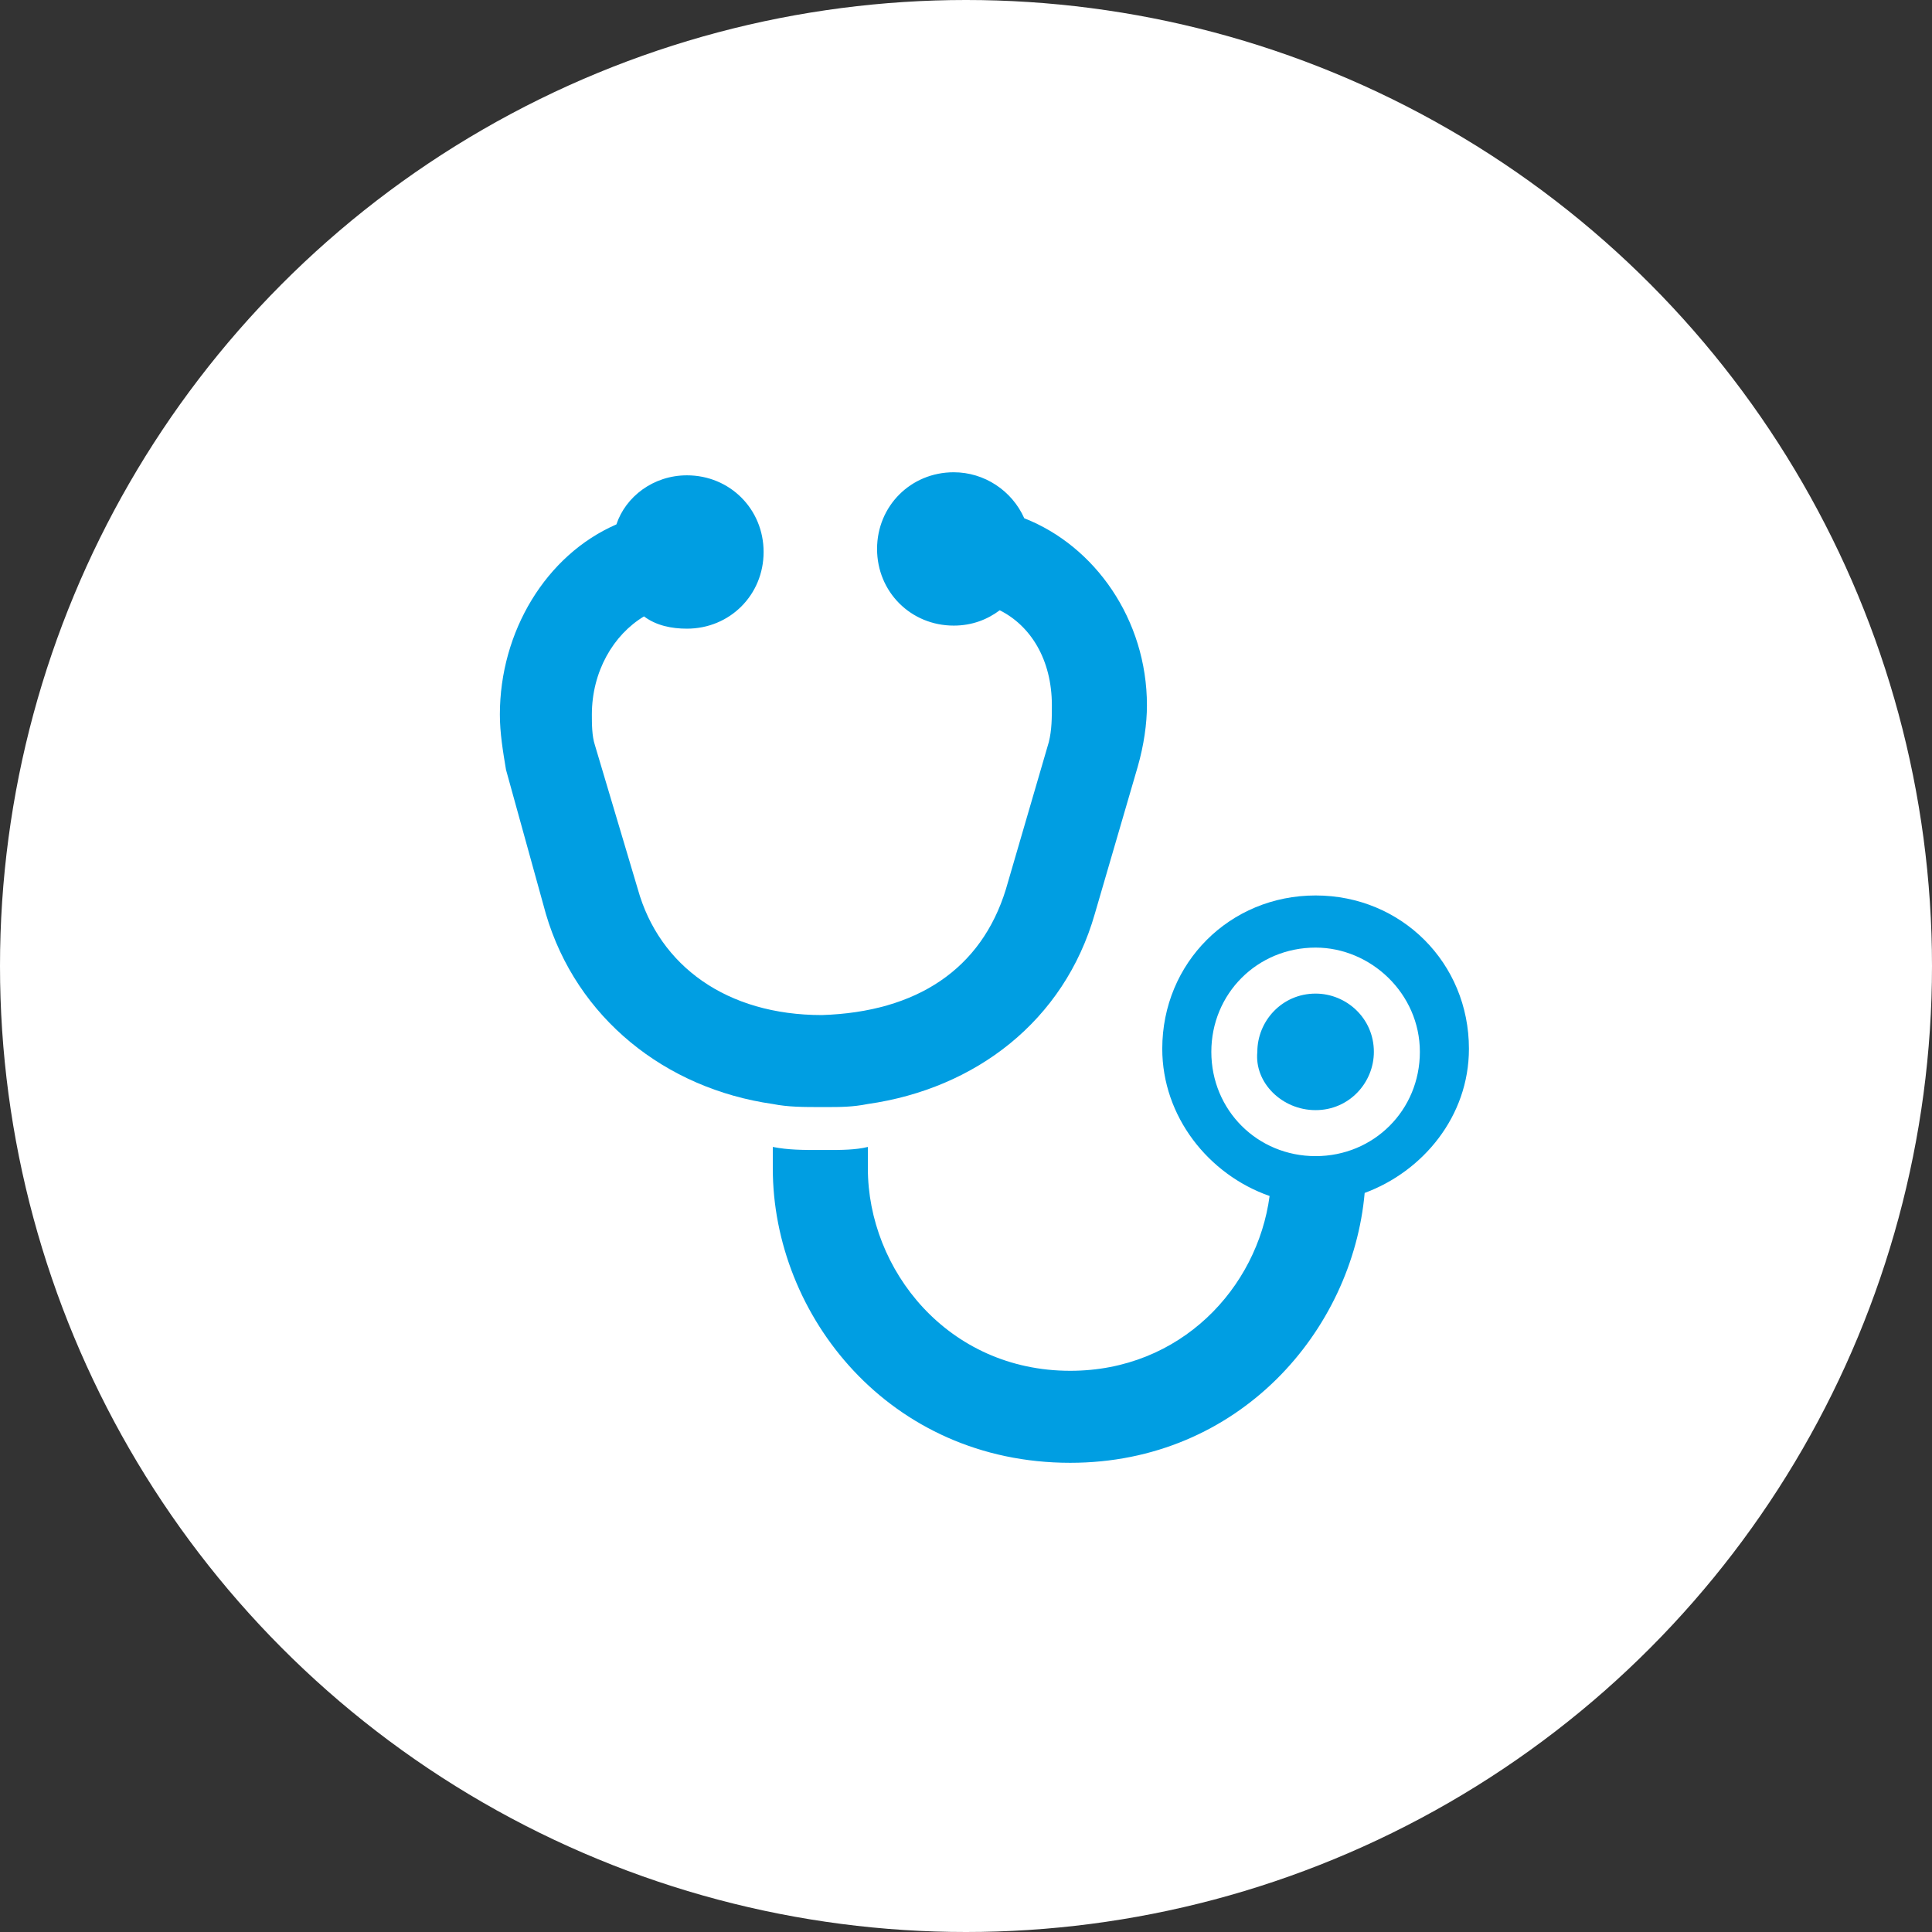
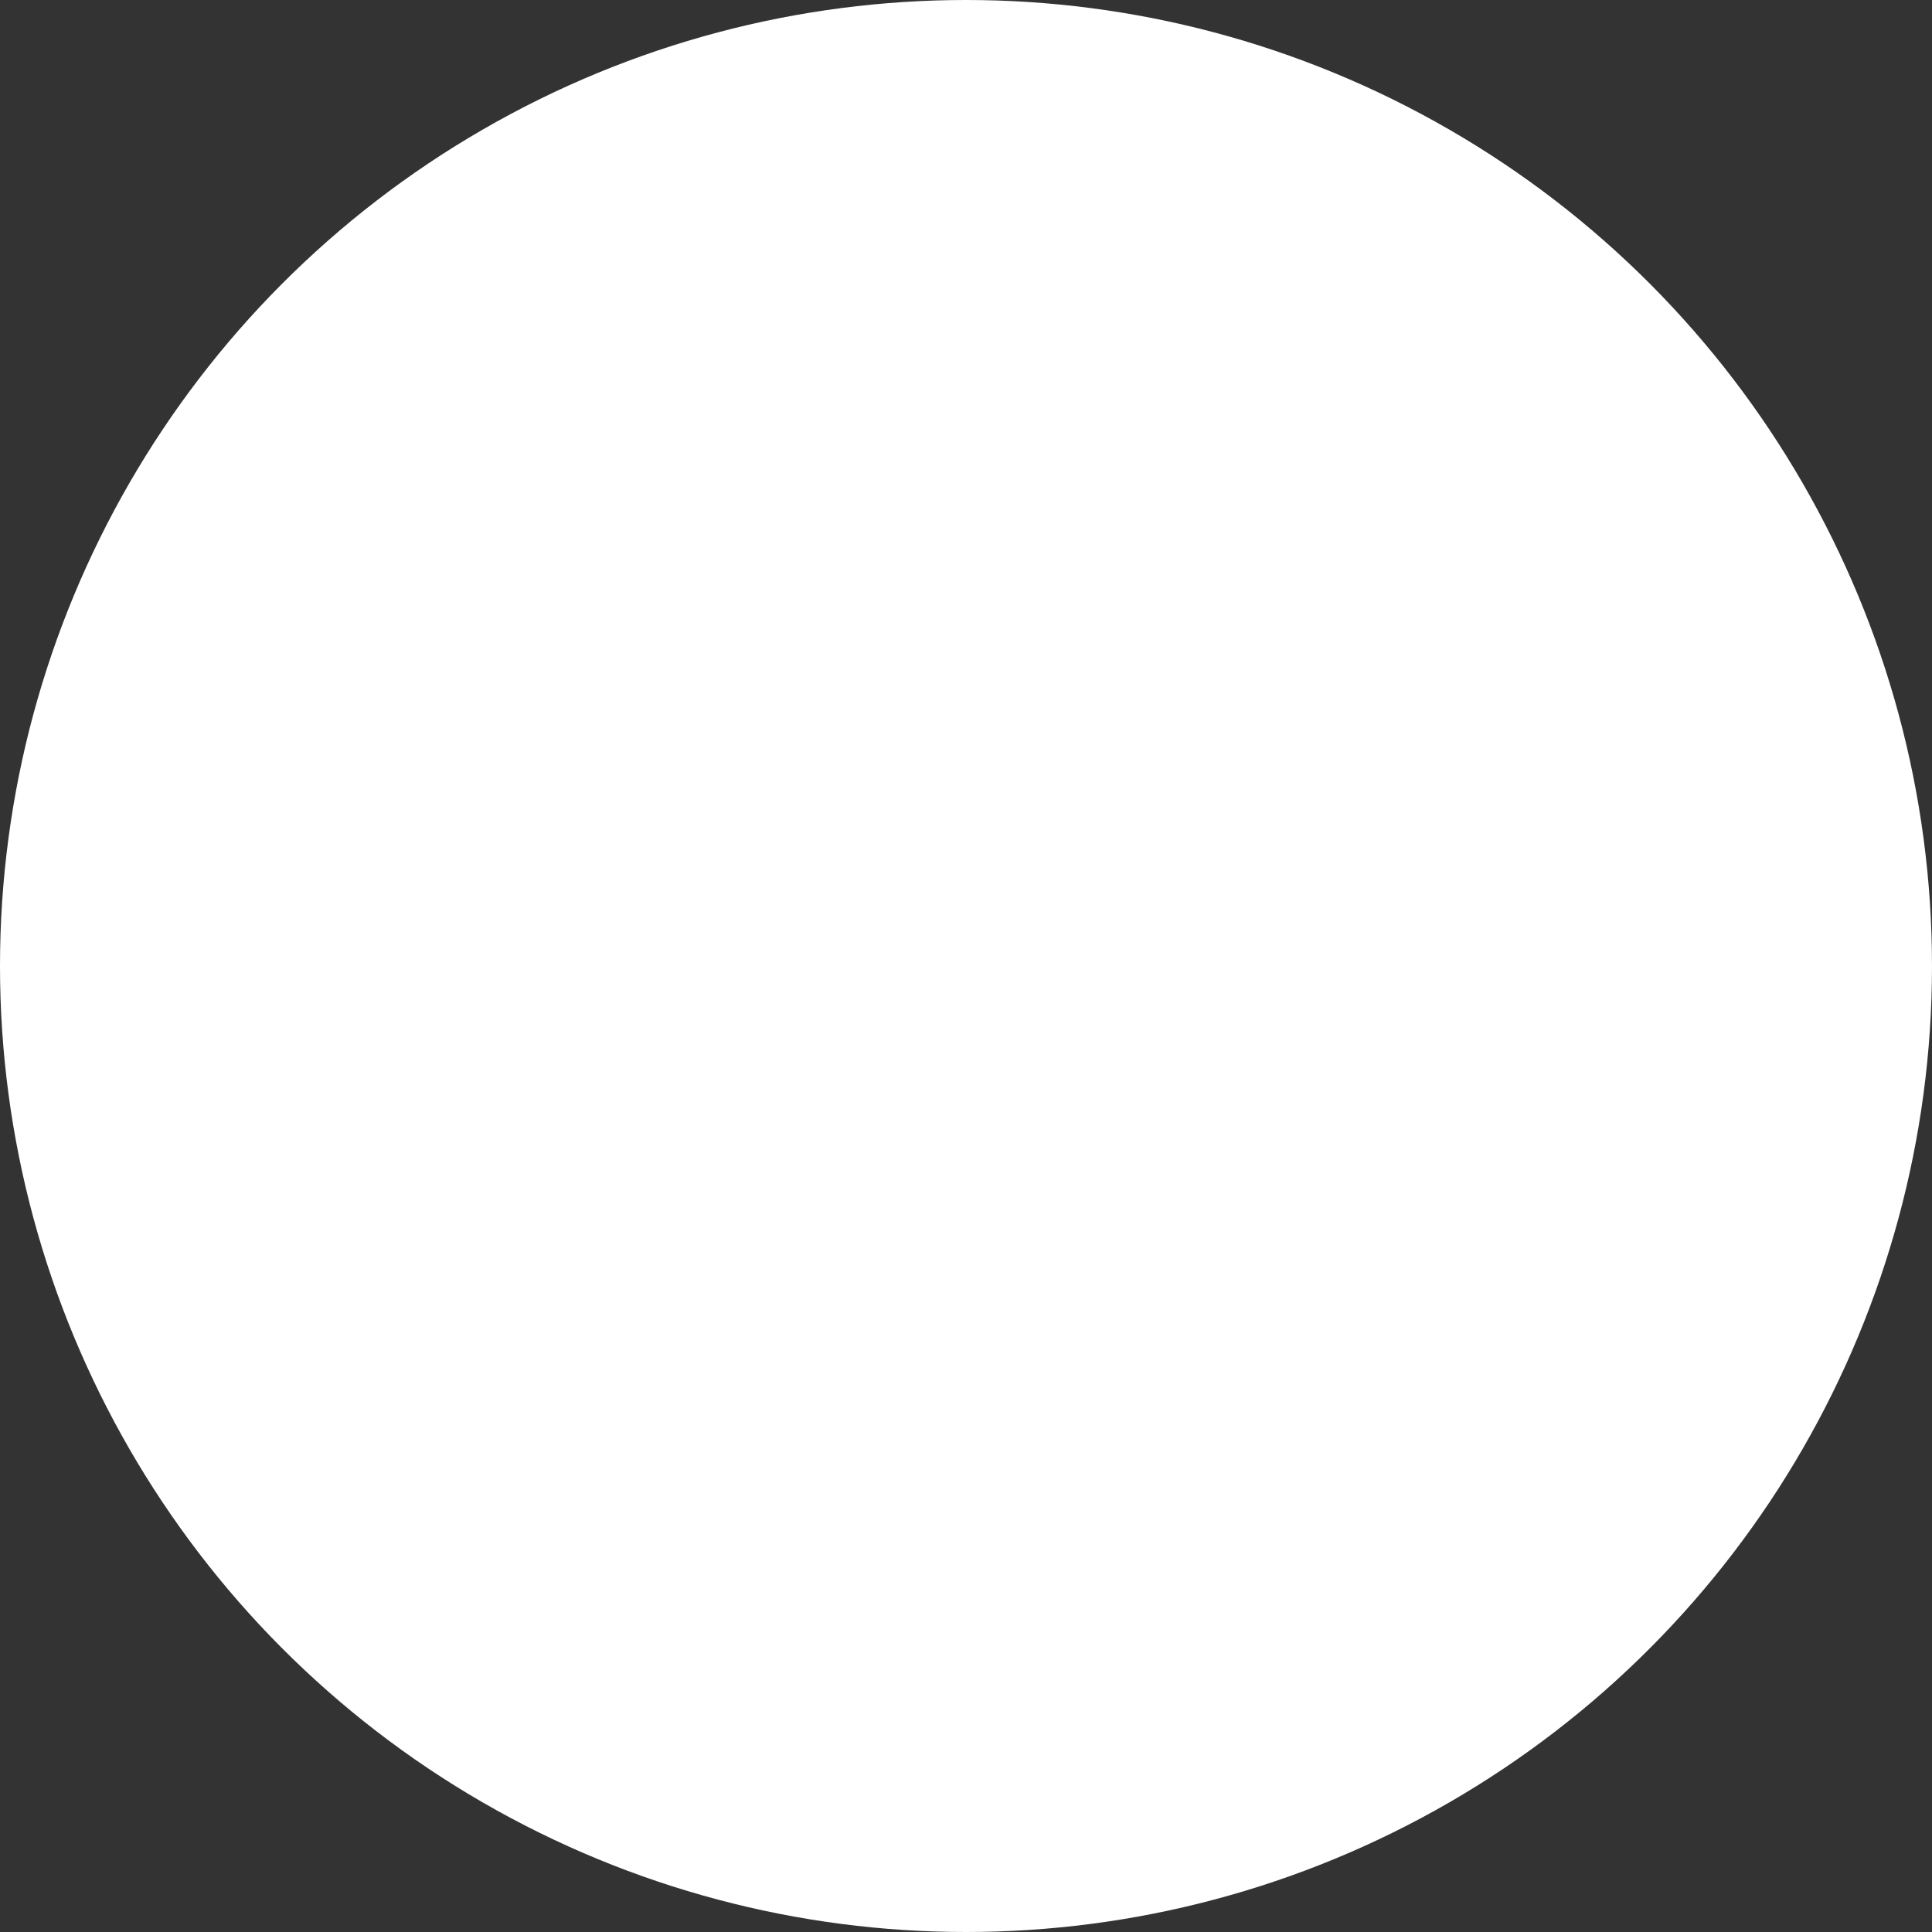
<svg xmlns="http://www.w3.org/2000/svg" id="Ebene_1" width="63" height="63" viewBox="0 0 63 63">
  <rect x="0" y="0" width="63" height="63" fill="#333333" stroke="none" />
  <style>.st0{fill:#fff}.st1{display:none}.st2{display:inline}.st2,.st3{fill:#009ee2}</style>
  <circle class="st0" cx="31.5" cy="31.5" r="31.5" />
  <g class="st1">
    <path class="st2" d="M27.2 18.9c0-.4.2-.9.5-1.2.3-.3.7-.5 1.2-.5h5.5c.9 0 1.7.7 1.7 1.7v2.4h2v-2.4c0-2-1.6-3.7-3.7-3.7h-5.5c-1 0-1.9.4-2.6 1.1-.7.7-1.1 1.6-1.1 2.6v2.4h2v-2.4z" />
-     <path class="st2" d="M14.6 26.4h34v-2.8c0-1.9-1.6-3.5-3.5-3.5H17.8c-1 0-1.9.4-2.5 1.1-.4.6-.6 1.2-.6 1.9l-.1 3.3zm0 .7v17.2c0 1.9 1.6 3.5 3.5 3.5h27.4c1 0 1.9-.4 2.5-1.1.4-.6.6-1.2.6-1.9V27.1h-34zm21.6 12h-2.9V42c0 .9-.8 1.7-1.7 1.7-.9 0-1.7-.8-1.7-1.7v-2.9H27c-.9 0-1.7-.8-1.7-1.7 0-.9.8-1.7 1.7-1.7h3v-2.9c0-.9.8-1.7 1.7-1.7.9 0 1.7.8 1.7 1.7v2.9h2.9c.9 0 1.7.8 1.7 1.7-.1 1-.9 1.7-1.8 1.7z" />
+     <path class="st2" d="M14.6 26.4h34v-2.8c0-1.9-1.6-3.5-3.5-3.5H17.8c-1 0-1.9.4-2.5 1.1-.4.6-.6 1.2-.6 1.9zm0 .7v17.2c0 1.9 1.6 3.5 3.5 3.5h27.4c1 0 1.9-.4 2.5-1.1.4-.6.6-1.2.6-1.9V27.1h-34zm21.6 12h-2.9V42c0 .9-.8 1.7-1.7 1.7-.9 0-1.7-.8-1.7-1.7v-2.9H27c-.9 0-1.7-.8-1.7-1.7 0-.9.8-1.7 1.7-1.7h3v-2.9c0-.9.8-1.7 1.7-1.7.9 0 1.7.8 1.7 1.7v2.9h2.9c.9 0 1.7.8 1.7 1.7-.1 1-.9 1.7-1.8 1.7z" />
  </g>
-   <path class="st3" d="M42.9 36.2c1.1 0 1.9-.9 1.9-1.9 0-1.1-.9-1.9-1.9-1.9-1.1 0-1.9.9-1.9 1.9-.1 1 .8 1.9 1.9 1.9z" />
-   <path class="st3" d="M41.4 39c-.4 3-2.9 5.7-6.5 5.7-4 0-6.6-3.3-6.6-6.6v-.7c-.4.1-.9.1-1.3.1h-.3c-.5 0-1 0-1.5-.1v.7c0 4.8 3.8 9.6 9.7 9.6 5.5 0 9.2-4.3 9.6-8.8 1.9-.7 3.4-2.5 3.4-4.7 0-2.8-2.2-5-5-5s-5 2.2-5 5c0 2.2 1.5 4.1 3.5 4.8zm1.5-8.1c1.8 0 3.4 1.5 3.4 3.4s-1.5 3.4-3.4 3.4-3.4-1.5-3.4-3.4 1.5-3.4 3.4-3.4z" />
-   <path class="st3" d="M17.8 29.8c1 3.4 3.9 5.7 7.4 6.2.5.1 1 .1 1.6.1h.1c.5 0 .9 0 1.4-.1 3.5-.5 6.4-2.7 7.4-6.2l1.4-4.8c.2-.7.3-1.4.3-2 0-2.8-1.7-5.2-4-6.1-.4-.9-1.3-1.5-2.3-1.5-1.4 0-2.5 1.1-2.5 2.5s1.1 2.5 2.5 2.5c.6 0 1.1-.2 1.5-.5 1 .5 1.7 1.6 1.7 3.1 0 .4 0 .8-.1 1.2L32.8 29c-.8 2.6-2.9 4-6 4.1-3.1 0-5.3-1.6-6-4.1l-1.4-4.7c-.1-.3-.1-.7-.1-1 0-1.4.7-2.6 1.7-3.2.4.3.9.4 1.4.4 1.4 0 2.5-1.1 2.5-2.5s-1.1-2.5-2.5-2.5c-1.1 0-2 .7-2.3 1.6-2.3 1-3.8 3.5-3.8 6.2 0 .6.1 1.2.2 1.8l1.3 4.7z" />
</svg>